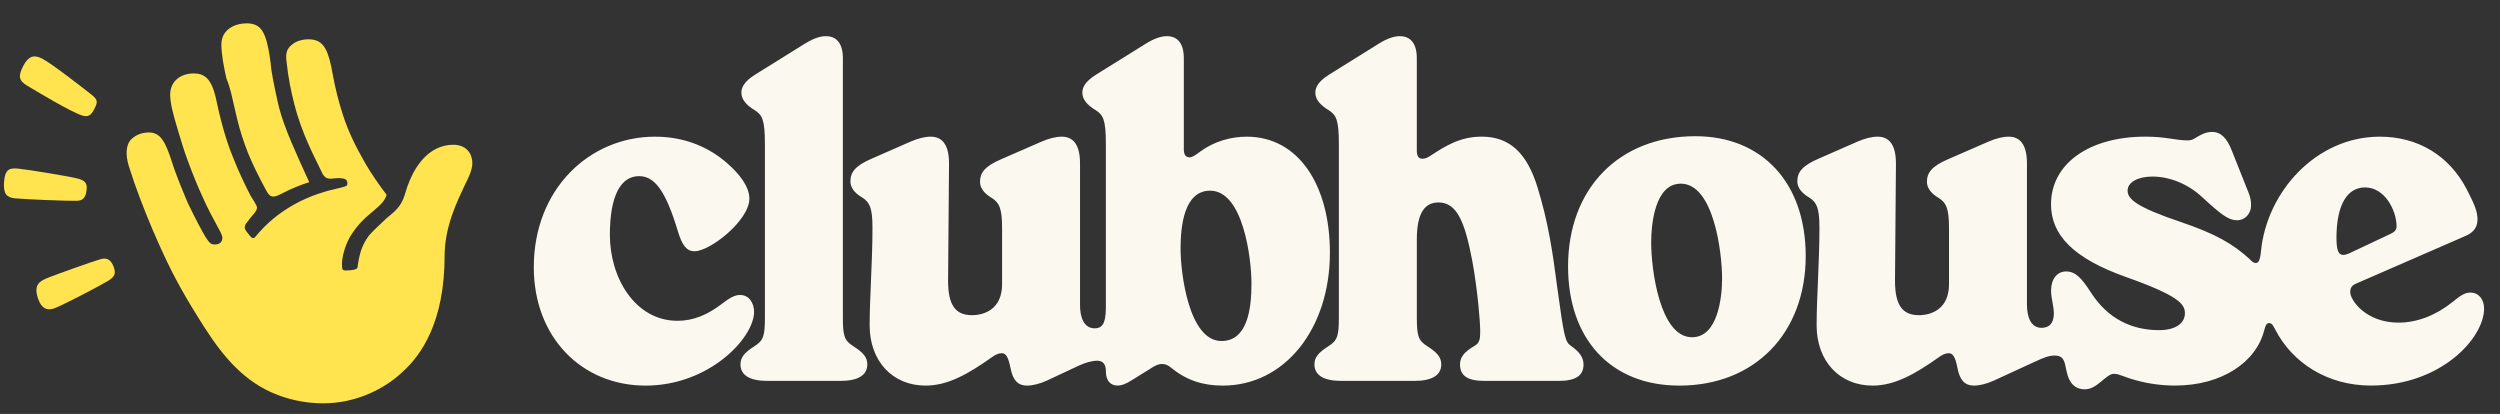
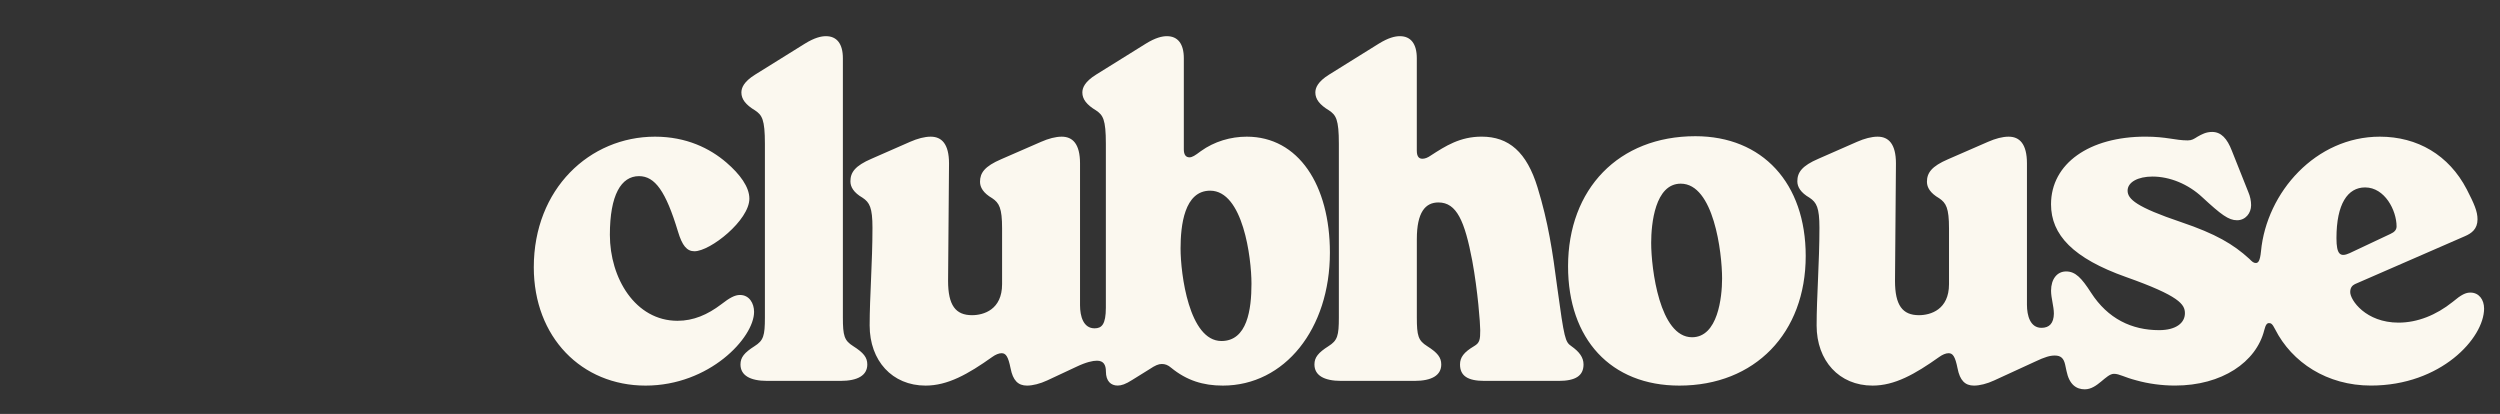
<svg xmlns="http://www.w3.org/2000/svg" width="151" height="25" viewBox="0 0 151 25" fill="none">
  <rect x="0" y="0" width="151" height="25" fill="#333333" stroke="none" />
  <g clip-path="url(#clip0_16960_533409)">
    <path d="M141.916 15.291C141.349 15.546 141.122 15.376 141.122 14.383C141.122 12.311 141.803 11.32 142.852 11.32C144.042 11.32 144.753 12.71 144.753 13.674C144.753 13.871 144.639 14.013 144.384 14.128L141.916 15.291ZM71.306 15.007C71.306 13.616 71.533 11.517 73.093 11.517C75.079 11.517 75.589 15.573 75.589 17.135C75.589 18.695 75.334 20.597 73.774 20.597C71.817 20.595 71.306 16.539 71.306 15.007ZM99.731 14.667C99.731 13.531 99.958 11.093 101.518 11.093C103.505 11.093 104.014 15.234 104.014 16.823C104.014 17.959 103.759 20.37 102.199 20.37C100.242 20.368 99.731 16.227 99.731 14.667ZM39.561 8.255C35.618 8.255 32.241 11.405 32.241 16.142C32.241 20.37 35.134 23.29 38.993 23.29C42.851 23.29 45.546 20.397 45.546 18.837C45.546 18.326 45.262 17.816 44.695 17.816C44.383 17.816 44.071 17.986 43.56 18.383C42.737 19.007 41.886 19.376 40.922 19.376C38.369 19.376 36.836 16.795 36.836 14.185C36.836 11.774 37.517 10.639 38.596 10.639C39.559 10.639 40.213 11.547 40.95 13.986C41.204 14.837 41.489 15.176 41.943 15.176C42.906 15.176 45.262 13.304 45.262 11.999C45.262 11.29 44.695 10.524 43.872 9.815C42.881 8.964 41.463 8.255 39.561 8.255ZM101.433 23.29C106.001 23.29 109.065 20.113 109.065 15.461C109.065 11.063 106.455 8.227 102.399 8.227C97.774 8.227 94.711 11.405 94.711 16.085C94.71 20.482 97.292 23.29 101.433 23.29ZM123.306 19.801C122.625 19.801 122.428 19.062 122.428 18.411V9.872C122.428 8.682 121.974 8.255 121.322 8.255C120.953 8.255 120.528 8.368 120.074 8.567L117.663 9.618C116.67 10.044 116.387 10.441 116.387 10.98C116.387 11.32 116.586 11.661 117.124 11.973C117.548 12.258 117.72 12.57 117.72 13.788V17.165C117.72 18.697 116.614 19.037 115.905 19.037C114.912 19.037 114.458 18.44 114.458 16.965L114.515 9.872C114.515 8.682 114.061 8.255 113.409 8.255C113.04 8.255 112.615 8.368 112.161 8.567L109.835 9.588C108.842 10.014 108.559 10.411 108.559 10.95C108.559 11.29 108.759 11.632 109.298 11.944C109.722 12.228 109.894 12.54 109.894 13.758C109.894 15.858 109.724 17.929 109.724 19.659C109.724 21.787 111.087 23.29 113.101 23.29C114.434 23.29 115.654 22.609 117.129 21.56C117.329 21.418 117.526 21.333 117.696 21.333C117.951 21.333 118.093 21.533 118.235 22.242C118.377 22.978 118.689 23.29 119.228 23.29C119.568 23.29 120.022 23.178 120.449 22.978L122.917 21.843C123.513 21.558 123.825 21.474 124.108 21.474C124.477 21.474 124.647 21.643 124.732 22.013L124.817 22.41C124.986 23.233 125.413 23.515 125.922 23.515C126.689 23.515 127.198 22.579 127.682 22.579C128.022 22.579 128.278 22.779 129.044 22.976C129.753 23.176 130.577 23.288 131.37 23.288C134.208 23.288 136.278 21.87 136.761 19.941C136.846 19.602 136.931 19.515 137.046 19.515C137.16 19.515 137.245 19.543 137.415 19.884C138.436 21.898 140.564 23.288 143.202 23.288C147.43 23.288 150.039 20.423 150.039 18.636C150.039 18.097 149.727 17.672 149.215 17.672C148.931 17.672 148.676 17.785 148.137 18.239C147.144 19.033 146.01 19.487 144.875 19.487C142.889 19.487 141.953 18.125 141.953 17.643C141.953 17.388 142.065 17.246 142.237 17.161L148.876 14.268C149.273 14.098 149.642 13.843 149.642 13.247C149.642 12.765 149.442 12.311 148.99 11.432C147.912 9.361 146.01 8.255 143.742 8.255C139.883 8.255 136.905 11.602 136.564 15.176C136.506 15.773 136.394 15.885 136.252 15.885C136.11 15.885 136.025 15.8 135.855 15.63C134.891 14.752 133.841 14.128 131.742 13.417C129.046 12.509 128.507 12.027 128.507 11.515C128.507 11.004 129.131 10.664 130.01 10.664C131.058 10.664 132.166 11.118 133.017 11.912C134.153 12.961 134.605 13.303 135.116 13.303C135.628 13.303 135.967 12.876 135.967 12.394C135.967 12.139 135.91 11.855 135.798 11.6L134.804 9.104C134.52 8.366 134.153 7.969 133.614 7.969C133.244 7.969 132.99 8.111 132.735 8.253C132.508 8.395 132.395 8.48 132.138 8.48C131.372 8.48 130.863 8.253 129.585 8.253C126.209 8.253 123.882 9.87 123.882 12.339C123.882 14.183 125.215 15.601 128.422 16.736C131.627 17.872 131.969 18.381 131.969 18.92C131.969 19.487 131.457 19.941 130.409 19.941C128.764 19.941 127.316 19.26 126.295 17.672C125.729 16.794 125.359 16.395 124.793 16.395C124.254 16.395 123.884 16.849 123.884 17.558C123.884 18.012 124.054 18.494 124.054 18.948C124.043 19.517 123.788 19.801 123.306 19.801ZM52.1 11.944C52.525 12.228 52.697 12.54 52.697 13.758C52.697 15.858 52.527 17.929 52.527 19.659C52.527 21.787 53.889 23.29 55.903 23.29C57.236 23.29 58.457 22.609 59.932 21.56C60.131 21.418 60.329 21.333 60.498 21.333C60.753 21.333 60.895 21.533 61.038 22.242C61.18 22.978 61.492 23.29 62.031 23.29C62.37 23.29 62.825 23.178 63.251 22.978L65.01 22.155C65.607 21.87 66.004 21.786 66.258 21.786C66.655 21.786 66.797 22.04 66.797 22.437C66.797 23.034 67.109 23.288 67.506 23.288C67.734 23.288 67.988 23.203 68.385 22.949L69.434 22.297C69.773 22.07 69.973 21.985 70.17 21.985C70.37 21.985 70.54 22.042 70.737 22.212C71.673 22.978 72.666 23.29 73.857 23.29C77.601 23.29 80.326 19.858 80.326 15.261C80.326 11.176 78.425 8.255 75.305 8.255C74.341 8.255 73.348 8.539 72.524 9.134C72.185 9.389 72.013 9.503 71.843 9.503C71.616 9.503 71.503 9.333 71.503 9.021V3.518C71.503 2.639 71.134 2.185 70.482 2.185C70.198 2.185 69.801 2.27 69.205 2.639L66.198 4.511C65.516 4.938 65.374 5.305 65.374 5.589C65.374 5.986 65.629 6.326 66.198 6.667C66.622 6.952 66.794 7.207 66.794 8.682V18.582C66.794 19.603 66.539 19.831 66.113 19.831C65.431 19.831 65.234 19.094 65.234 18.44V9.872C65.234 8.682 64.78 8.255 64.128 8.255C63.759 8.255 63.334 8.368 62.88 8.567L60.469 9.618C59.476 10.044 59.193 10.441 59.193 10.98C59.193 11.32 59.393 11.661 59.93 11.973C60.354 12.258 60.526 12.57 60.526 13.788V17.165C60.526 18.697 59.42 19.037 58.711 19.037C57.718 19.037 57.264 18.44 57.264 16.965L57.321 9.872C57.321 8.682 56.867 8.255 56.215 8.255C55.846 8.255 55.422 8.368 54.967 8.567L52.641 9.588C51.648 10.014 51.365 10.411 51.365 10.95C51.364 11.29 51.561 11.632 52.1 11.944ZM80.867 19.177C80.867 20.283 80.782 20.567 80.243 20.907C79.619 21.304 79.392 21.588 79.392 22.013C79.392 22.664 79.959 23.006 81.009 23.006H85.434C86.483 23.006 87.052 22.666 87.052 22.013C87.052 21.586 86.825 21.304 86.201 20.907C85.662 20.567 85.577 20.283 85.577 19.177V14.44C85.577 12.822 86.088 12.228 86.882 12.228C87.988 12.228 88.471 13.363 88.924 15.745C89.263 17.589 89.406 19.546 89.406 19.943C89.406 20.51 89.378 20.709 89.036 20.907C88.412 21.276 88.185 21.588 88.185 22.013C88.185 22.694 88.639 23.006 89.66 23.006H94.143C95.164 23.006 95.645 22.694 95.645 22.013C95.645 21.586 95.391 21.247 94.909 20.907C94.54 20.652 94.484 20.48 94.058 17.36C93.773 15.176 93.519 13.445 92.867 11.318C92.215 9.189 91.137 8.253 89.49 8.253C88.185 8.253 87.306 8.82 86.426 9.389C86.226 9.531 86.057 9.588 85.914 9.588C85.745 9.588 85.575 9.503 85.575 9.106V3.518C85.575 2.639 85.206 2.185 84.554 2.185C84.269 2.185 83.873 2.27 83.276 2.639L80.271 4.511C79.59 4.938 79.447 5.305 79.447 5.589C79.447 5.986 79.702 6.326 80.271 6.667C80.695 6.952 80.867 7.207 80.867 8.682V19.177ZM46.2 19.177C46.2 20.283 46.115 20.567 45.576 20.907C44.952 21.304 44.725 21.588 44.725 22.013C44.725 22.664 45.292 23.006 46.342 23.006H50.767C51.816 23.006 52.385 22.666 52.385 22.013C52.385 21.586 52.157 21.304 51.533 20.907C50.994 20.567 50.91 20.283 50.91 19.177V3.518C50.91 2.639 50.54 2.185 49.889 2.185C49.604 2.185 49.207 2.27 48.611 2.639L45.604 4.511C44.922 4.938 44.78 5.305 44.78 5.589C44.78 5.986 45.035 6.326 45.604 6.667C46.028 6.952 46.2 7.207 46.2 8.682V19.177Z" fill="#FBF8EF" />
    <g clip-path="url(#clip1_16960_533409)">
      <path d="M13.37 2.693C13.37 1.757 14.219 1.41 14.893 1.41C15.633 1.41 15.916 1.801 16.111 2.519C16.263 3.106 16.329 3.629 16.394 4.238C16.481 4.847 16.785 6.239 16.872 6.566C17.199 7.784 17.873 9.241 18.678 11.004C18.222 11.135 17.546 11.418 17.09 11.656C16.525 11.96 16.329 11.982 16.067 11.482C15.611 10.633 15.284 9.981 14.98 9.241C14.74 8.632 14.502 7.936 14.306 7.109C13.979 5.739 13.937 5.368 13.675 4.738C13.521 4.062 13.37 3.258 13.37 2.693Z" fill="#FFE450" />
-       <path d="M7.778 10.024C7.582 9.372 7.604 8.827 7.865 8.479C8.147 8.174 8.496 8.023 8.93 8C9.691 7.978 9.975 8.523 10.386 9.784C10.627 10.566 11.105 11.698 11.365 12.307C11.734 13.068 12.257 14.091 12.497 14.44C12.67 14.7 12.779 14.767 12.953 14.767C13.257 14.767 13.431 14.635 13.431 14.353C13.431 14.202 13.257 13.897 13.148 13.701C12.953 13.332 12.539 12.592 12.257 11.94C11.93 11.244 11.583 10.374 11.3 9.59C11.127 9.134 10.931 8.48 10.735 7.829C10.431 6.828 10.279 6.197 10.279 5.718C10.279 4.936 10.867 4.435 11.716 4.435C12.347 4.435 12.761 4.762 13.021 5.85C13.217 6.786 13.566 8.287 14.066 9.483C14.37 10.266 14.849 11.288 15.131 11.811C15.305 12.115 15.523 12.398 15.523 12.551C15.523 12.769 15.196 13.029 14.978 13.356C14.826 13.53 14.782 13.616 14.782 13.747C14.782 13.834 14.847 13.943 14.978 14.096C15.109 14.27 15.196 14.379 15.283 14.379C15.347 14.379 15.369 14.357 15.414 14.314C16.11 13.465 16.87 12.858 17.719 12.378C18.742 11.79 19.785 11.508 20.59 11.333C20.939 11.246 20.982 11.224 20.982 11.072C20.982 10.877 20.873 10.79 20.633 10.768C20.459 10.746 20.306 10.768 20.001 10.79C19.697 10.812 19.545 10.659 19.414 10.354C19.023 9.527 18.24 8.113 17.782 6.307C17.587 5.547 17.413 4.742 17.304 3.697C17.239 3.175 17.348 2.936 17.609 2.719C17.935 2.414 18.545 2.305 19.001 2.414C19.545 2.565 19.85 3.001 20.11 4.568C20.241 5.286 20.459 6.178 20.719 6.961C21.046 7.962 21.438 8.767 22.069 9.876C22.438 10.507 22.874 11.137 23.352 11.768C23.243 12.095 23.092 12.291 22.547 12.747C22.047 13.16 21.569 13.574 21.111 14.357C20.806 14.922 20.655 15.553 20.655 15.966C20.655 16.293 20.699 16.336 20.873 16.336C21.308 16.336 21.569 16.271 21.591 16.162C21.7 15.379 21.831 14.835 22.287 14.226C22.569 13.899 23.027 13.485 23.396 13.138C24.092 12.594 24.31 12.289 24.528 11.506C24.637 11.137 24.788 10.788 24.964 10.441C25.377 9.658 26.16 8.744 27.378 8.744C27.77 8.744 28.139 8.875 28.357 9.223C28.488 9.418 28.53 9.678 28.53 9.874C28.53 10.288 28.226 10.875 28.095 11.135C27.617 12.158 26.854 13.681 26.854 15.464C26.854 19.445 25.44 21.446 24.331 22.447C23.265 23.469 21.524 24.361 19.523 24.361C18.087 24.361 16.586 23.947 15.39 23.142C13.693 22.011 12.628 20.25 11.561 18.509C10.711 17.095 10.124 15.985 9.19 13.81C8.67 12.568 8.191 11.349 7.778 10.024Z" fill="#FFE450" />
      <path d="M6.521 16.967C6.09 17.233 3.81 18.427 3.295 18.618C2.928 18.754 2.529 18.721 2.295 18.027C2.007 17.168 2.411 16.965 2.987 16.742C3.497 16.544 5.61 15.78 6.102 15.647C6.447 15.555 6.687 15.671 6.853 16.087C7.036 16.543 6.91 16.725 6.521 16.967Z" fill="#FFE450" />
      <path d="M4.641 12.128C4.028 12.145 1.482 12.036 0.901 11.979C0.395 11.929 0.19 11.706 0.246 10.973C0.305 10.186 0.611 10.138 1.108 10.186C1.684 10.242 4.351 10.675 4.776 10.806C5.215 10.943 5.276 11.143 5.223 11.527C5.154 12.025 4.929 12.119 4.641 12.128Z" fill="#FFE450" />
      <path d="M4.957 6.974C4.255 6.752 2.173 5.491 1.63 5.167C1.139 4.871 1.076 4.605 1.418 3.957C1.721 3.385 2.057 3.285 2.555 3.544C3.133 3.845 5.173 5.432 5.562 5.746C5.939 6.049 5.887 6.206 5.69 6.595C5.492 6.985 5.308 7.085 4.957 6.974Z" fill="#FFE450" />
    </g>
  </g>
  <defs>
    <clipPath id="clip0_16960_533409">
      <rect width="150.462" height="24" fill="white" transform="translate(0 0.883)" />
    </clipPath>
    <clipPath id="clip1_16960_533409">
-       <rect width="29.169" height="24" fill="white" transform="translate(0 0.883)" />
-     </clipPath>
+       </clipPath>
  </defs>
</svg>